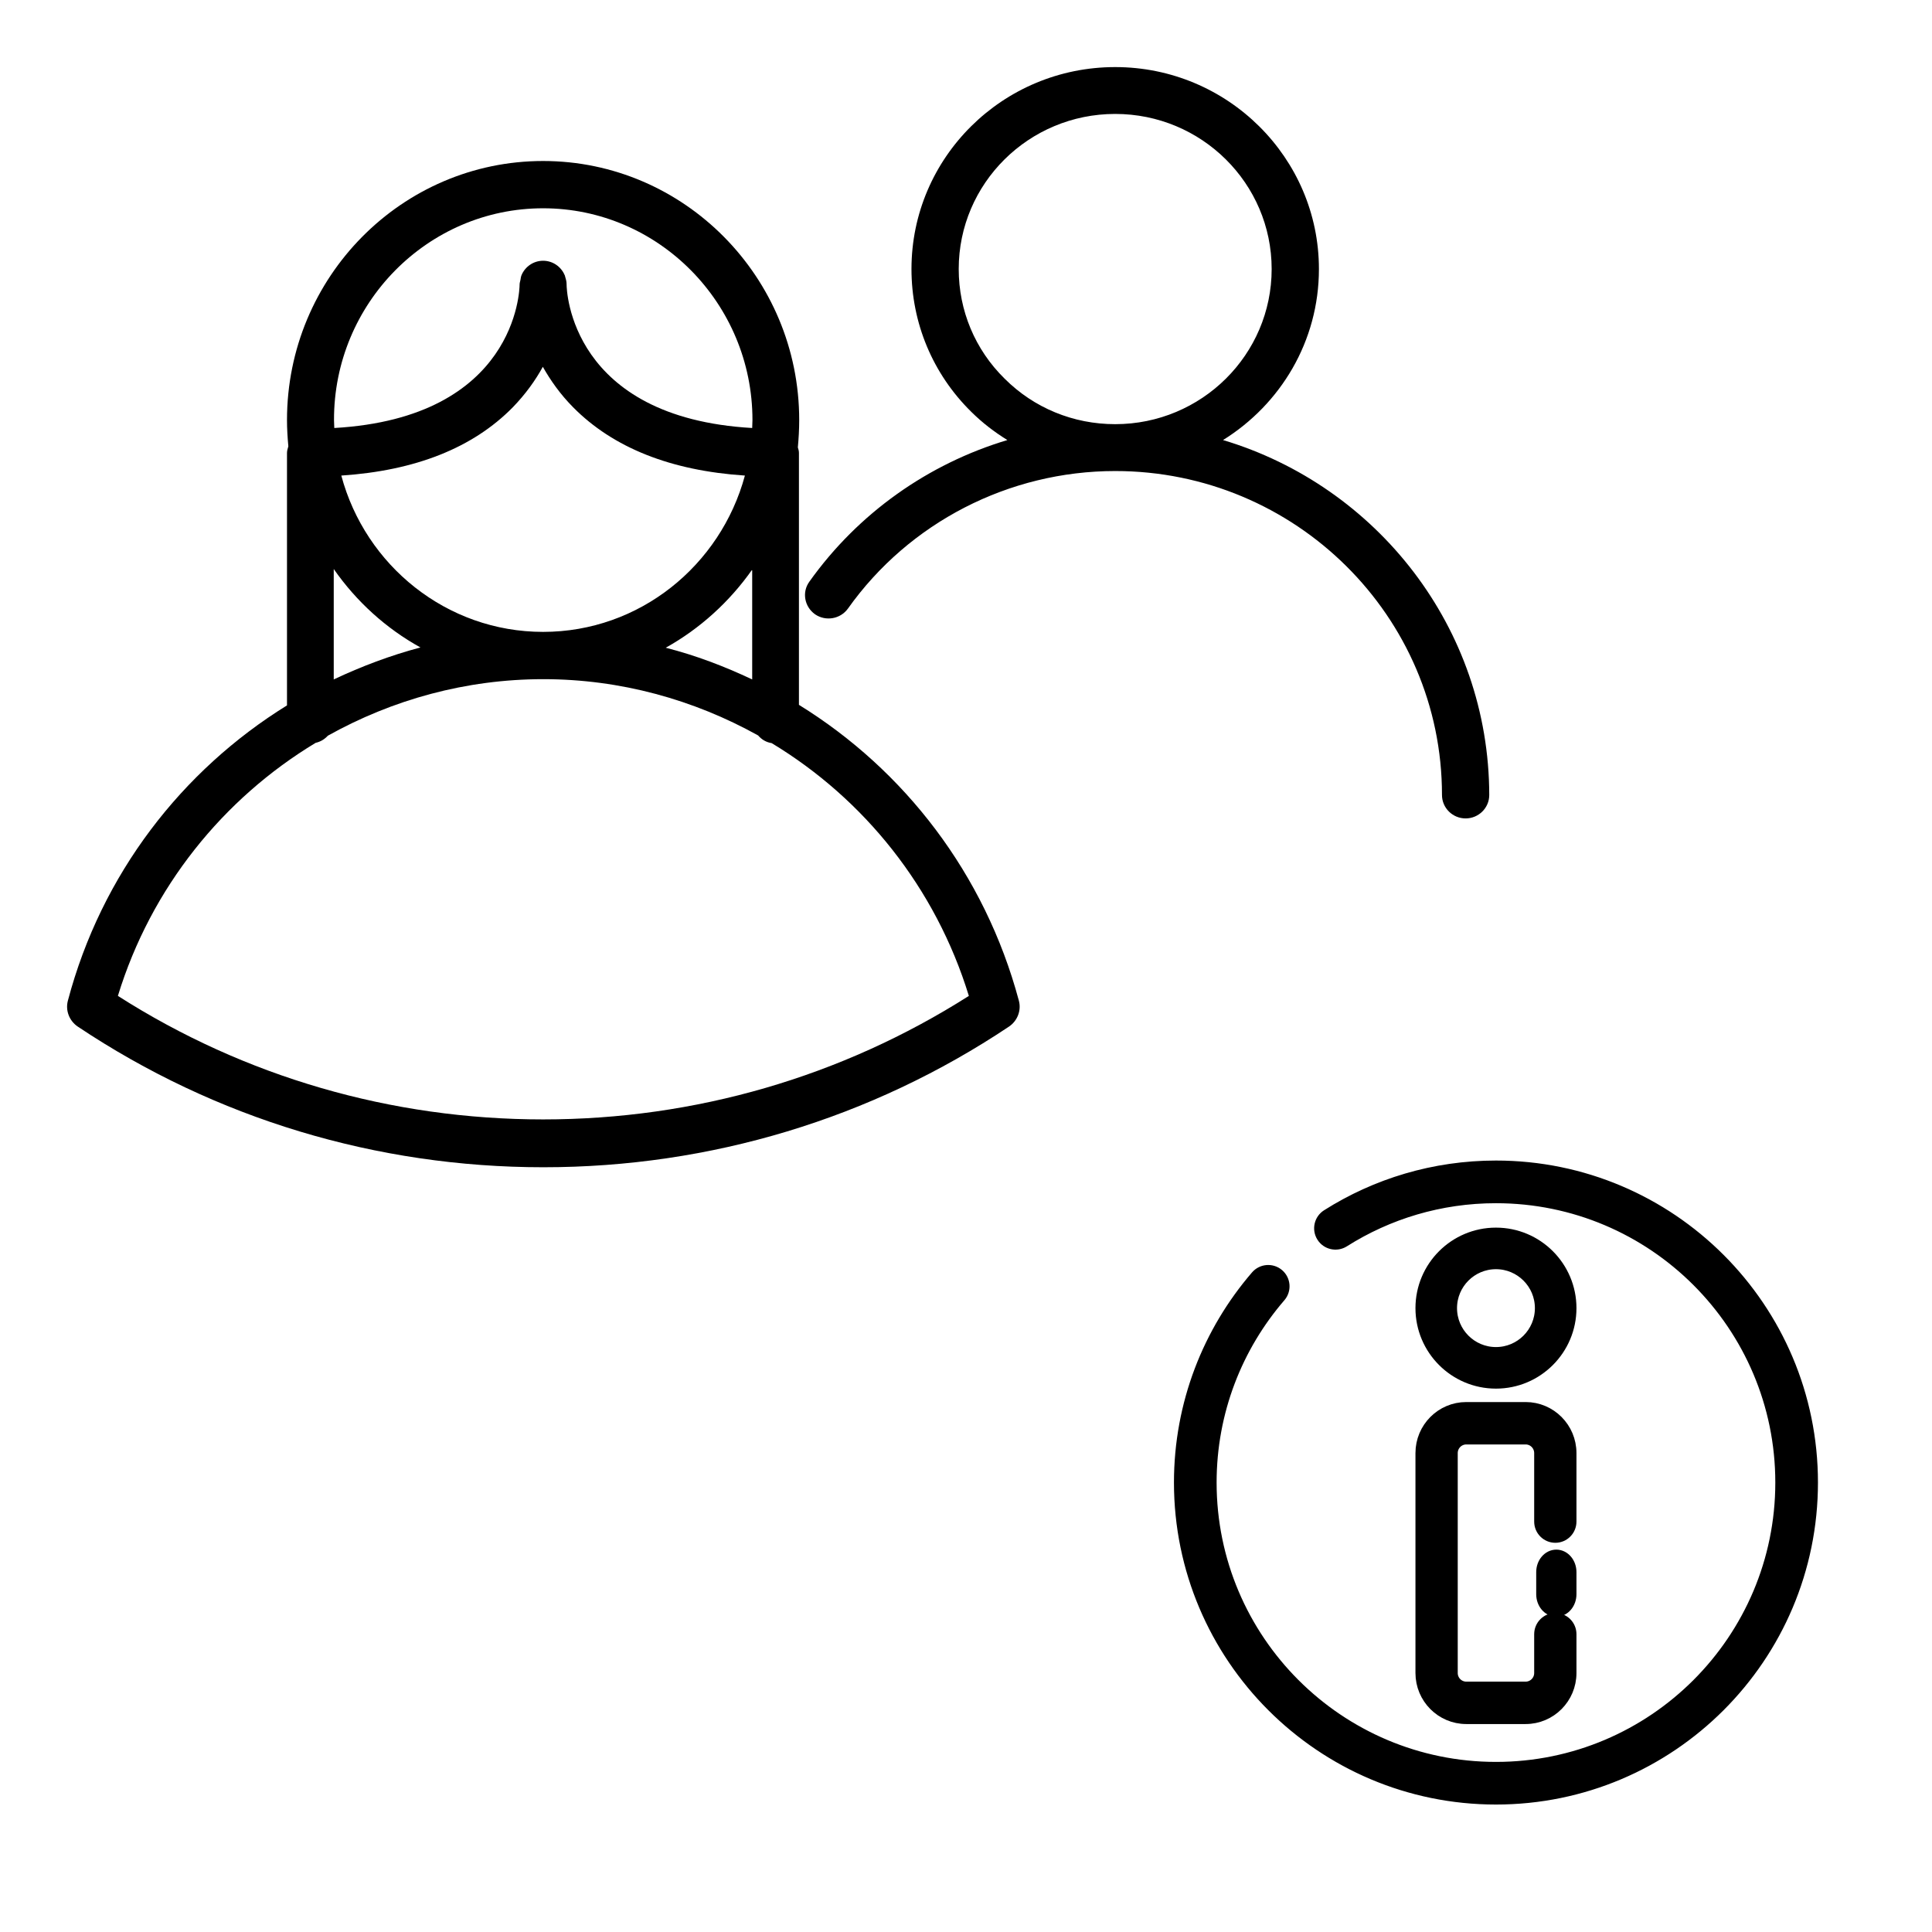
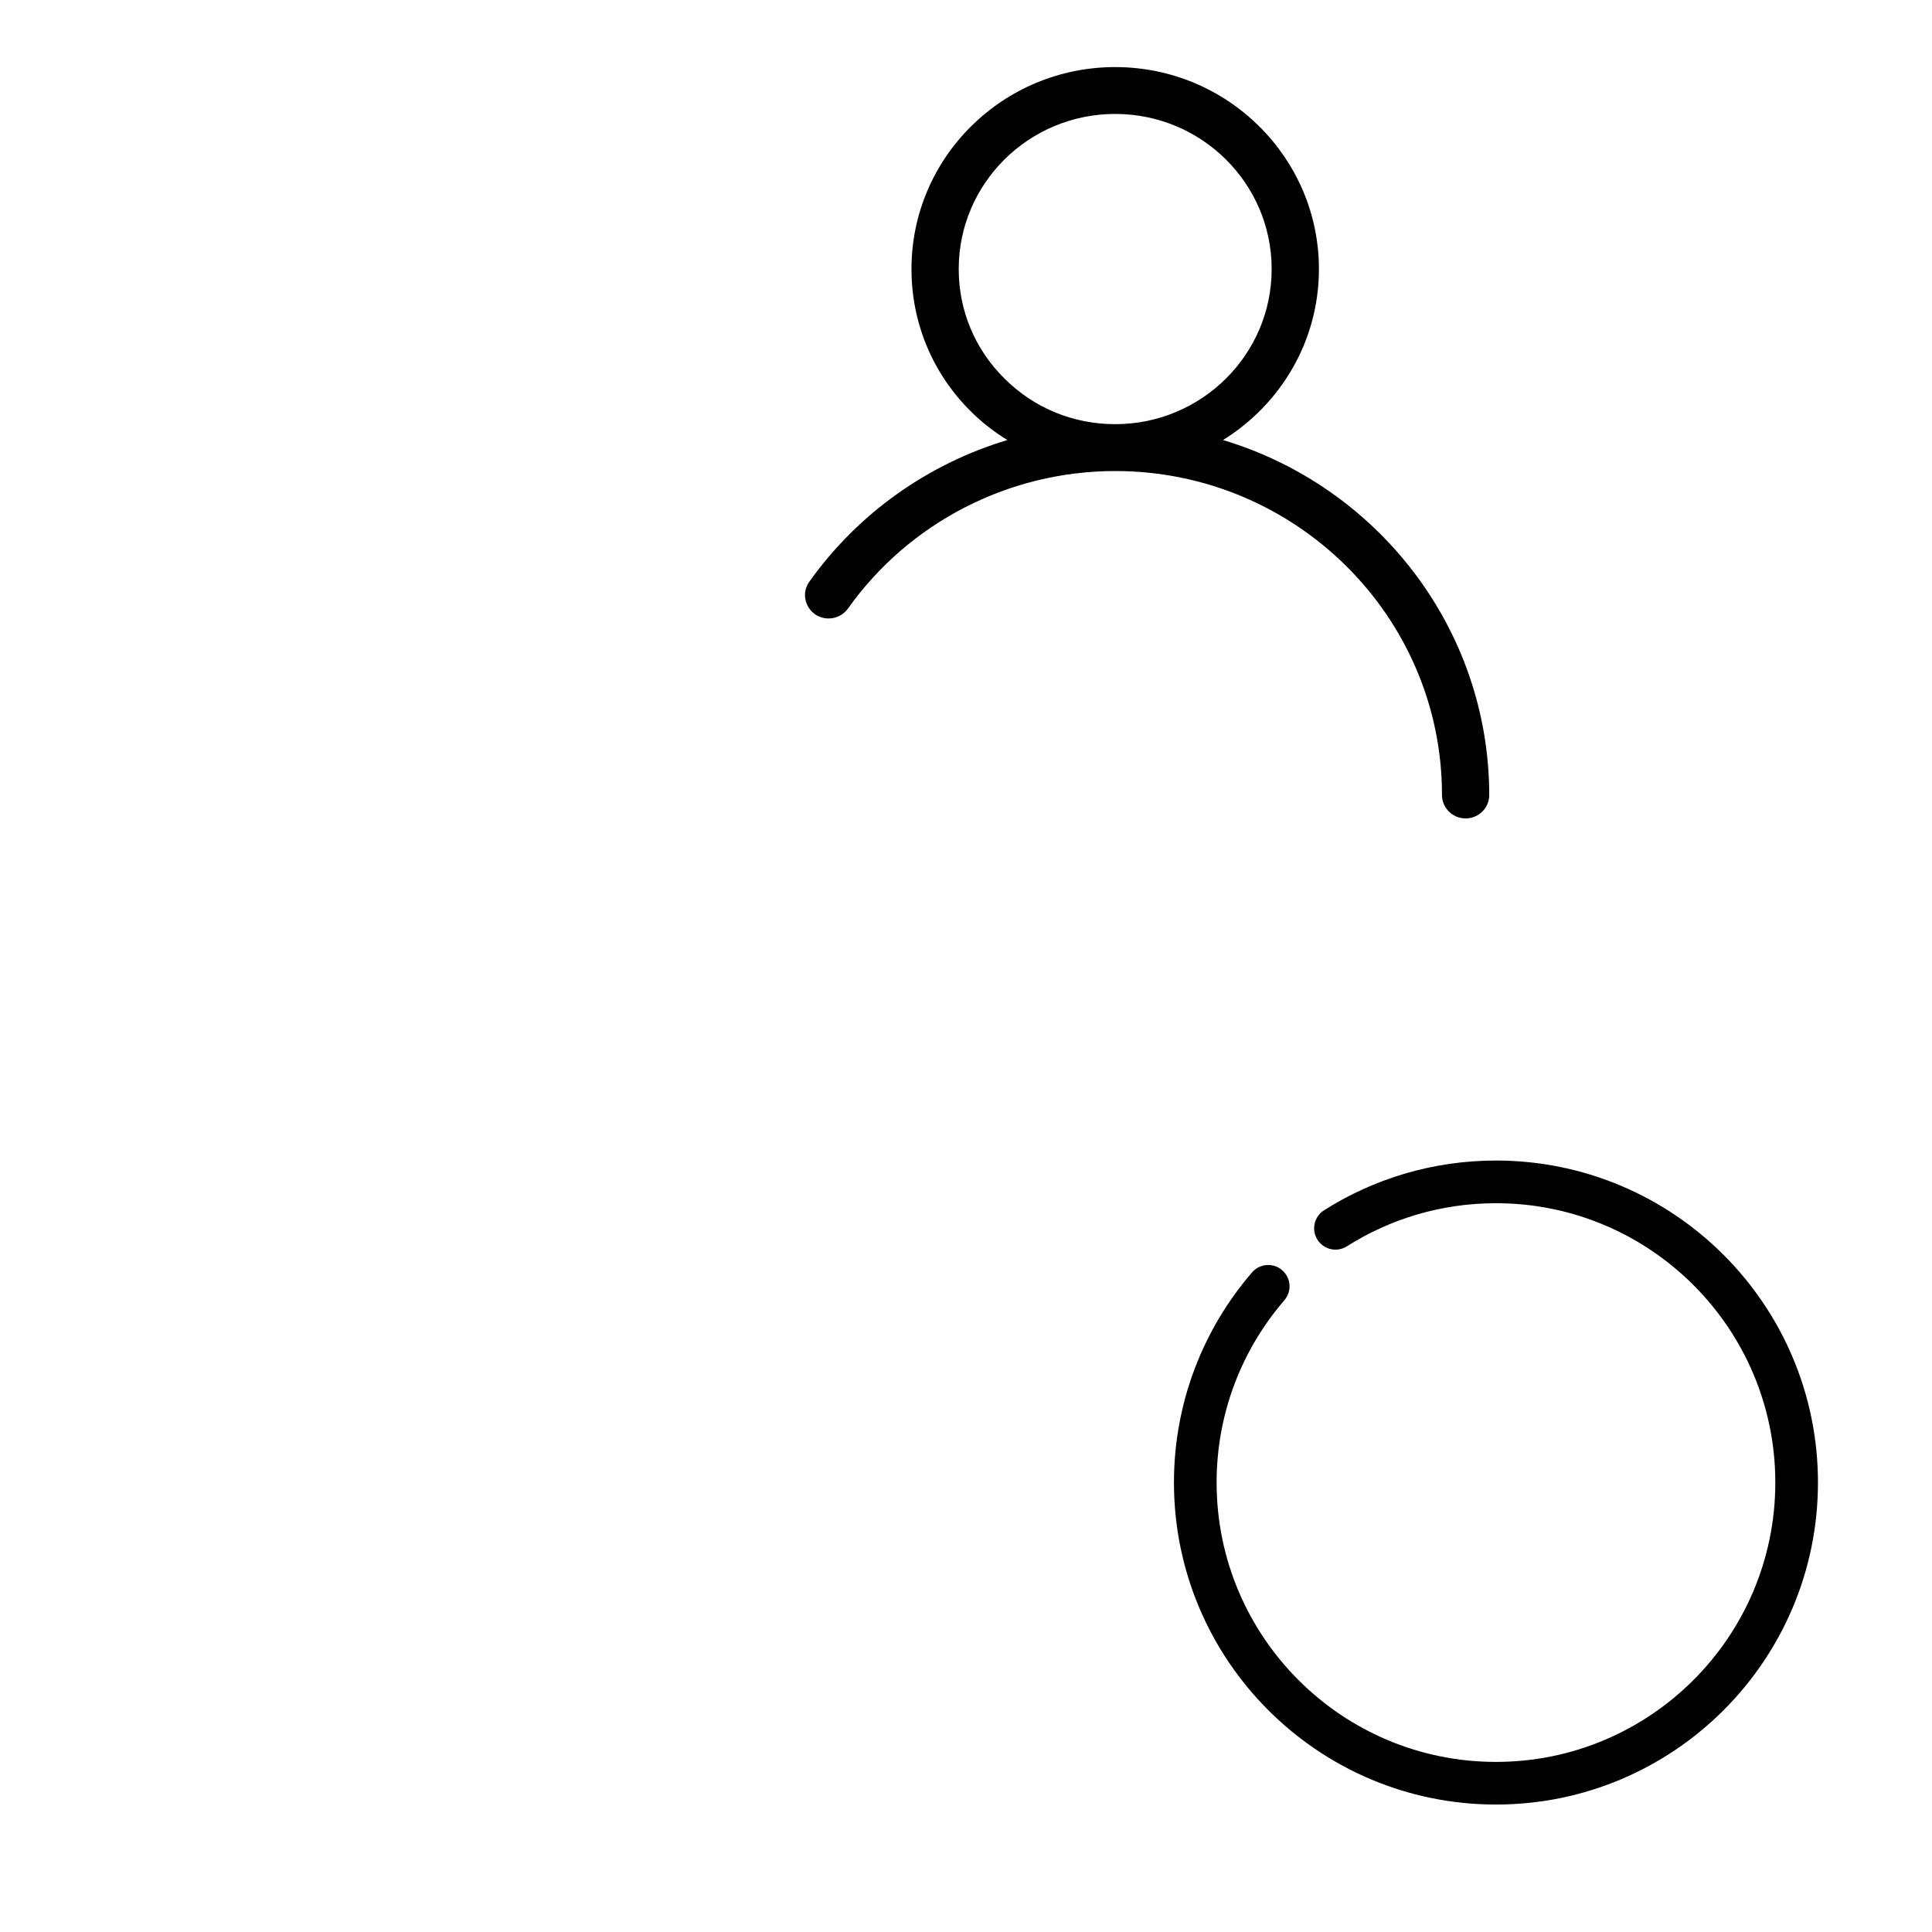
<svg xmlns="http://www.w3.org/2000/svg" width="144" height="144" viewBox="0 0 144 144" fill="none">
  <path d="M91.158 32.799C95.45 30.129 98.305 25.433 98.305 20.053C98.305 11.764 91.502 5 83.12 5C74.739 5 67.936 11.744 67.936 20.053C67.936 24.068 69.515 27.861 72.39 30.692C73.22 31.515 74.111 32.197 75.083 32.799C69.191 34.566 63.967 38.239 60.323 43.357C59.756 44.14 59.959 45.224 60.748 45.786C61.538 46.328 62.631 46.147 63.198 45.364C67.754 38.941 75.205 35.108 83.121 35.108C96.544 35.108 107.477 45.926 107.477 59.254C107.477 60.217 108.267 61 109.239 61C110.21 61 111 60.217 111 59.254C110.98 46.789 102.617 36.231 91.158 32.799ZM71.457 20.053C71.457 13.671 76.681 8.492 83.12 8.492C89.558 8.492 94.782 13.671 94.782 20.053C94.782 26.436 89.558 31.615 83.12 31.615C80.002 31.615 77.066 30.41 74.879 28.223C72.672 26.055 71.457 23.144 71.457 20.053Z" fill="black" />
-   <path d="M59.548 52.536V33.755C59.548 33.612 59.507 33.469 59.467 33.347C59.528 32.675 59.568 32.003 59.568 31.31C59.568 20.657 50.99 12 40.48 12C29.949 12 21.391 20.657 21.391 31.31C21.391 31.962 21.432 32.614 21.492 33.266C21.452 33.429 21.391 33.571 21.391 33.755V52.576C13.559 57.424 7.559 65.144 5.062 74.575C4.861 75.308 5.163 76.082 5.787 76.51C16.056 83.374 28.057 87 40.5 87C52.943 87 64.944 83.374 75.213 76.51C75.837 76.082 76.139 75.308 75.938 74.575C73.401 65.123 67.401 57.383 59.548 52.535L59.548 52.536ZM49.621 48.278C52.178 46.852 54.373 44.856 56.064 42.453V50.641C53.99 49.663 51.856 48.849 49.621 48.278ZM40.459 27.339C41.023 28.337 41.748 29.376 42.715 30.353C45.695 33.368 49.983 35.079 55.521 35.446C53.709 42.147 47.668 47.097 40.48 47.097C33.292 47.097 27.23 42.147 25.439 35.446C30.956 35.079 35.245 33.388 38.225 30.353C39.171 29.376 39.916 28.337 40.459 27.339ZM40.48 15.524C49.077 15.524 56.084 22.613 56.084 31.31C56.084 31.514 56.064 31.718 56.064 31.901C42.513 31.127 42.231 21.635 42.231 21.207V21.187C42.231 20.963 42.171 20.779 42.111 20.576C42.111 20.555 42.111 20.535 42.09 20.515C41.829 19.883 41.205 19.435 40.48 19.435C39.755 19.435 39.131 19.883 38.869 20.515C38.828 20.616 38.808 20.759 38.788 20.881C38.768 20.983 38.728 21.085 38.728 21.207C38.728 21.635 38.466 31.127 24.916 31.901C24.916 31.697 24.895 31.514 24.895 31.31C24.875 22.613 31.882 15.524 40.48 15.524ZM24.875 42.412C26.566 44.836 28.761 46.832 31.338 48.258C29.104 48.849 26.949 49.663 24.875 50.641V42.412ZM40.48 83.435C29.163 83.435 18.23 80.258 8.787 74.228C11.264 66.142 16.64 59.521 23.526 55.367C23.889 55.285 24.191 55.102 24.432 54.837C29.245 52.149 34.721 50.621 40.5 50.621C46.238 50.621 51.715 52.149 56.507 54.817C56.769 55.123 57.111 55.326 57.514 55.387C64.4 59.543 69.736 66.163 72.213 74.229C62.729 80.259 51.796 83.435 40.48 83.435Z" fill="black" />
-   <path d="M117 113.411V108.304C117 106.48 115.527 105 113.713 105H109.288C107.473 105 106 106.48 106 108.304V124.697C106 126.52 107.473 128 109.288 128H113.713C115.527 128 117 126.52 117 124.697V121.802C117 121.206 116.518 120.722 115.925 120.722C115.331 120.722 114.849 121.206 114.849 121.802V124.697C114.849 125.327 114.34 125.839 113.713 125.839H109.288C108.66 125.839 108.151 125.327 108.151 124.697V108.304C108.151 107.673 108.66 107.161 109.288 107.161H113.713C114.34 107.161 114.849 107.673 114.849 108.304V113.411C114.849 114.007 115.331 114.491 115.925 114.491C116.518 114.491 117 114.007 117 113.411Z" fill="black" stroke="black" />
-   <path d="M117 118.823V117.177C117 116.527 116.552 116 116 116C115.448 116 115 116.527 115 117.177V118.823C115 119.473 115.448 120 116 120C116.552 120 117 119.473 117 118.823Z" fill="black" />
-   <path d="M117 118.823V117.177C117 116.527 116.552 116 116 116C115.448 116 115 116.527 115 117.177V118.823C115 119.473 115.448 120 116 120C116.552 120 117 119.473 117 118.823Z" stroke="black" />
-   <path d="M111.5 92C108.465 92 106 94.464 106 97.5C106 100.536 108.465 103 111.5 103C114.536 103 117 100.536 117 97.5C117 94.464 114.536 92 111.5 92ZM111.5 94.098C113.377 94.098 114.902 95.622 114.902 97.5C114.902 99.377 113.377 100.902 111.5 100.902C109.622 100.902 108.098 99.377 108.098 97.5C108.098 95.622 109.623 94.098 111.5 94.098Z" fill="black" stroke="black" />
  <path d="M100.12 92.472C103.413 90.386 107.317 89.18 111.5 89.18C123.268 89.18 132.821 98.734 132.821 110.501C132.821 122.268 123.268 131.822 111.5 131.822C99.733 131.822 90.179 122.268 90.179 110.501C90.179 105.185 92.128 100.322 95.351 96.586C95.744 96.13 95.693 95.442 95.237 95.05C94.782 94.657 94.093 94.707 93.7 95.162C90.149 99.28 88 104.642 88 110.5C88 123.47 98.53 134 111.5 134C124.47 134 135 123.47 135 110.5C135 97.53 124.47 87 111.5 87C106.888 87 102.585 88.331 98.954 90.63C98.446 90.952 98.295 91.625 98.617 92.133C98.938 92.641 99.612 92.793 100.12 92.472Z" fill="black" stroke="black" />
</svg>